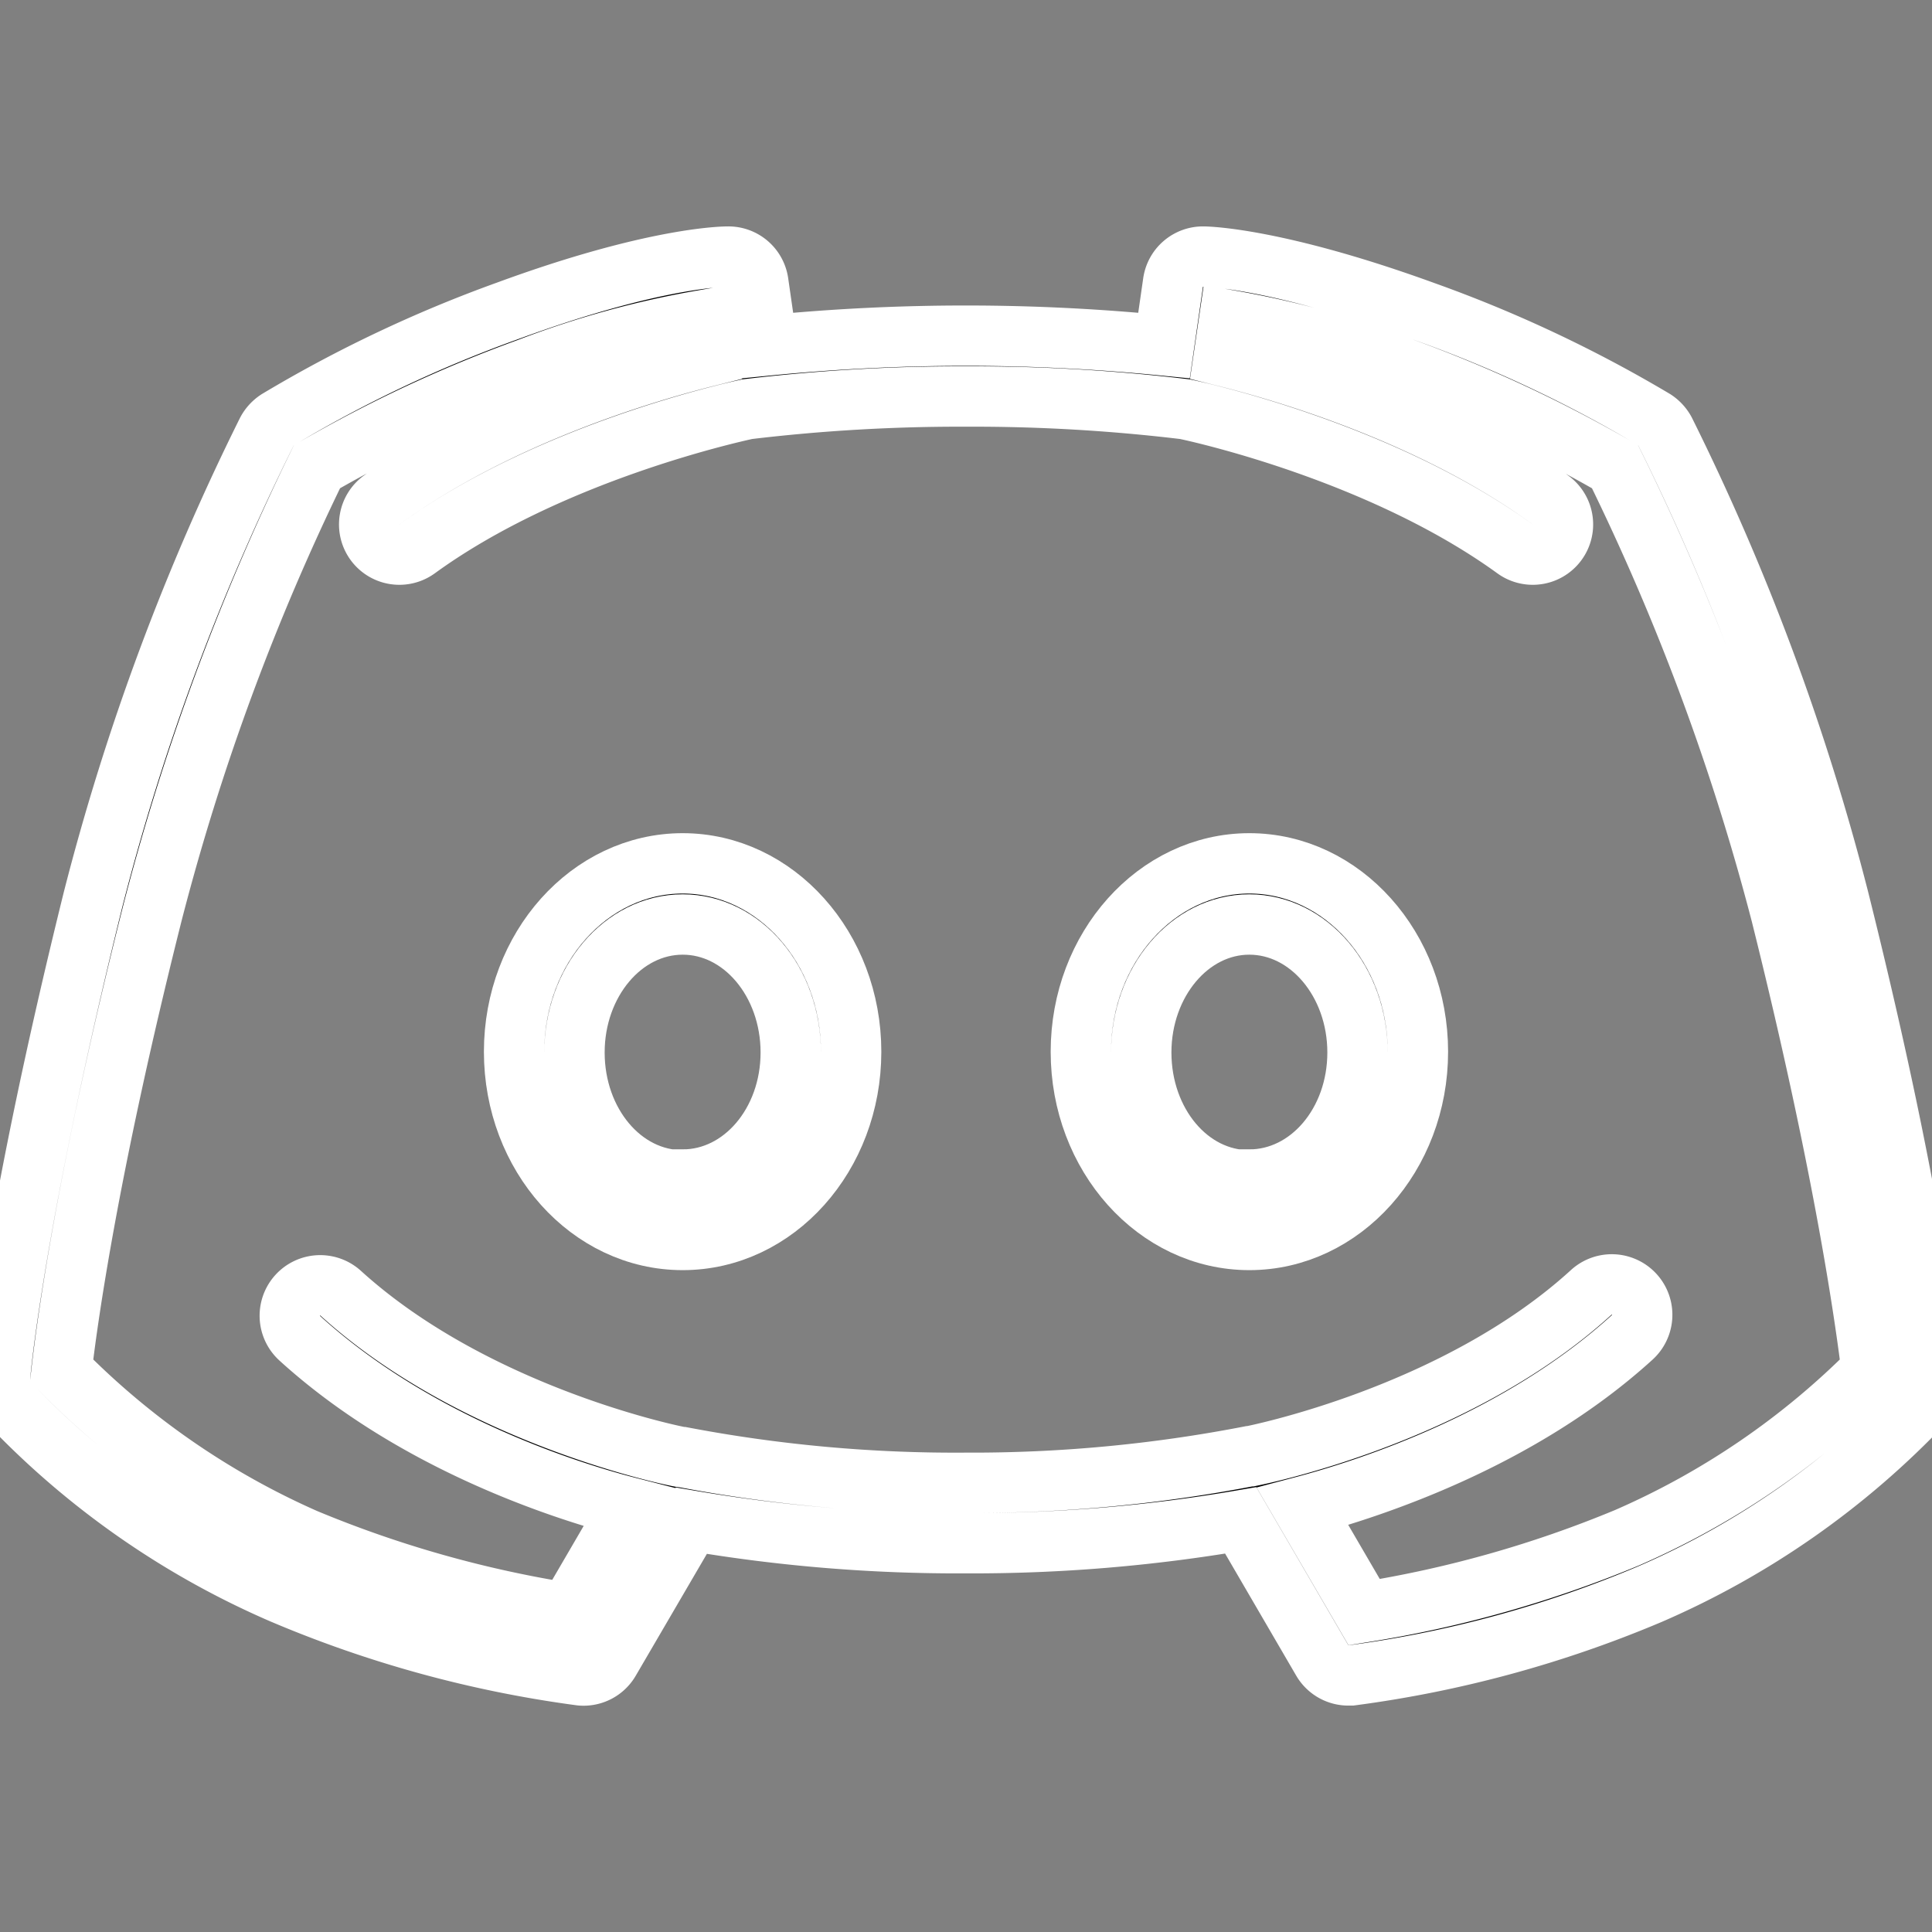
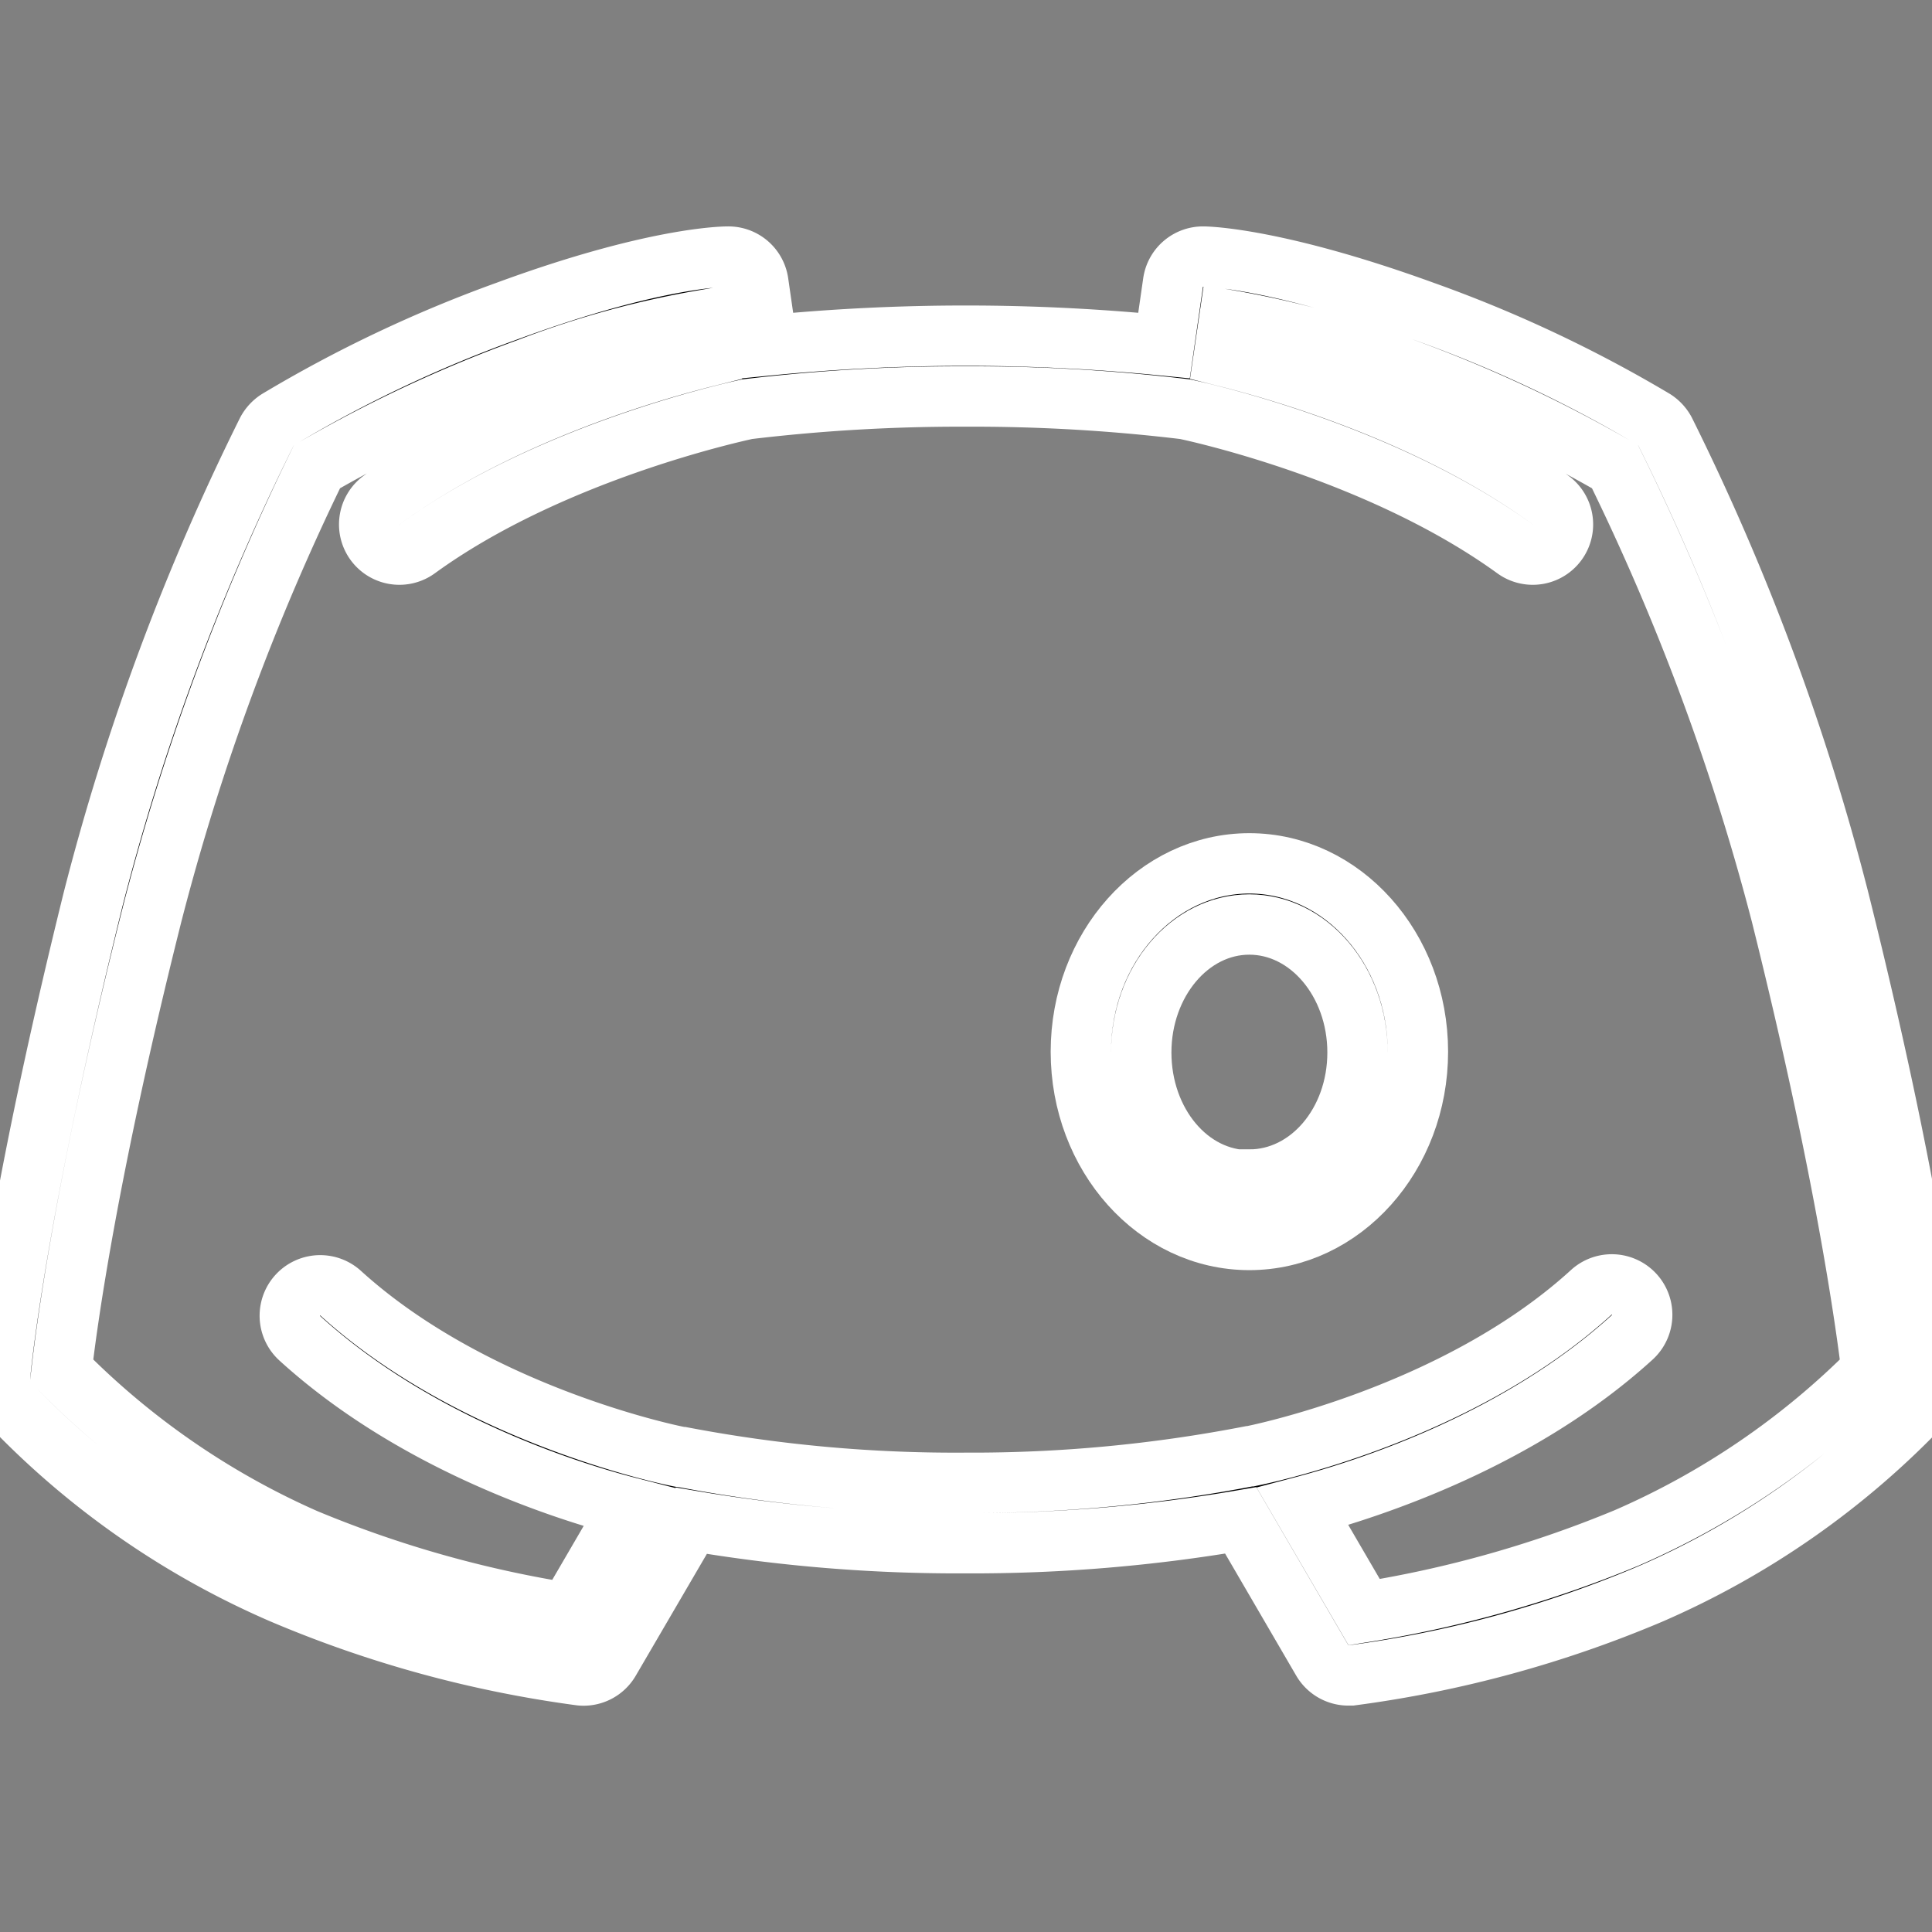
<svg xmlns="http://www.w3.org/2000/svg" id="discord" viewBox="0 0 128 128">
  <rect x="0" y="0" width="128" height="128" fill="#808080" stroke="none" />
-   <path stroke="white" stroke-width="4" d="m45.23 57.2c-6.16 0-11.17 5.6-11.17 12.48s5 12.47 11.17 12.47 11.16-5.59 11.16-12.47-5.01-12.48-11.16-12.48zm0 21c-4 0-7.17-3.8-7.17-8.47s3.21-8.48 7.17-8.48 7.16 3.8 7.16 8.48-3.21 8.42-7.16 8.42z" />
  <path stroke="white" stroke-width="4" d="m121.83 59.58a156.78 156.78 0 0 0 -11.52-31 2.1 2.1 0 0 0 -.71-.77 87.08 87.08 0 0 0 -15.23-7.17c-9.82-3.57-14.46-3.64-14.65-3.64a2 2 0 0 0 -2 1.72l-.6 4.17a133.14 133.14 0 0 0 -26.28 0l-.6-4.17a2 2 0 0 0 -2-1.72c-.19 0-4.83 0-14.65 3.61a87.08 87.08 0 0 0 -15.19 7.2 2.1 2.1 0 0 0 -.71.77 156.72 156.72 0 0 0 -11.52 31c-5.17 20.88-6.17 31.33-6.17 31.76a2 2 0 0 0 .49 1.5 55.2 55.2 0 0 0 18.2 12.74 76.32 76.32 0 0 0 19.79 5.42 2 2 0 0 0 1.92-1l5.4-9.25a105.08 105.08 0 0 0 18.2 1.49 105.08 105.08 0 0 0 18.2-1.51l5.4 9.27a2 2 0 0 0 1.72 1h.2a76.32 76.32 0 0 0 19.78-5.38 55.2 55.2 0 0 0 18.2-12.74 2 2 0 0 0 .49-1.5c.01-.47-.94-10.92-6.16-31.8zm-14.06 42.31a76.76 76.76 0 0 1 -17.39 4.92l-4.08-7c4.68-1.24 14.42-4.46 21.83-11.2a2 2 0 1 0 -2.69-3c-9 8.23-22.46 10.84-22.6 10.87h-.06a96.59 96.59 0 0 1 -18.78 1.76 96.59 96.59 0 0 1 -18.78-1.7h-.06c-.14 0-13.55-2.64-22.6-10.87a2 2 0 1 0 -2.69 3c7.41 6.74 17.15 10 21.83 11.2l-4.08 7a76.08 76.08 0 0 1 -17.39-4.92 52.24 52.24 0 0 1 -16.15-11.15c.33-2.91 1.68-13.07 6-30.24a156.25 156.25 0 0 1 10.92-29.64 88.17 88.17 0 0 1 14-6.52 61.35 61.35 0 0 1 11.58-3.19l.35 2.39c-4 1-13.85 3.86-21.65 9.53a2 2 0 1 0 2.36 3.23c8.82-6.41 21-9.06 21.86-9.25a118.4 118.4 0 0 1 14.5-.84 117.64 117.64 0 0 1 14.51.84c.91.19 13 2.83 21.86 9.25a2 2 0 1 0 2.36-3.23c-7.8-5.67-17.61-8.52-21.65-9.53l.35-2.39a61.75 61.75 0 0 1 11.57 3.19 88.17 88.17 0 0 1 14 6.52 156.25 156.25 0 0 1 11 29.64c4.29 17.17 5.64 27.33 6 30.24a52.24 52.24 0 0 1 -16.23 11.09z" />
  <path stroke="white" stroke-width="4" d="m82.77 57.2c-6.15 0-11.16 5.6-11.16 12.48s5 12.47 11.16 12.47 11.17-5.59 11.17-12.47-5.01-12.48-11.17-12.48zm0 21c-4 0-7.16-3.8-7.16-8.47s3.21-8.48 7.16-8.48 7.17 3.8 7.17 8.48-3.21 8.42-7.17 8.42z" />
</svg>